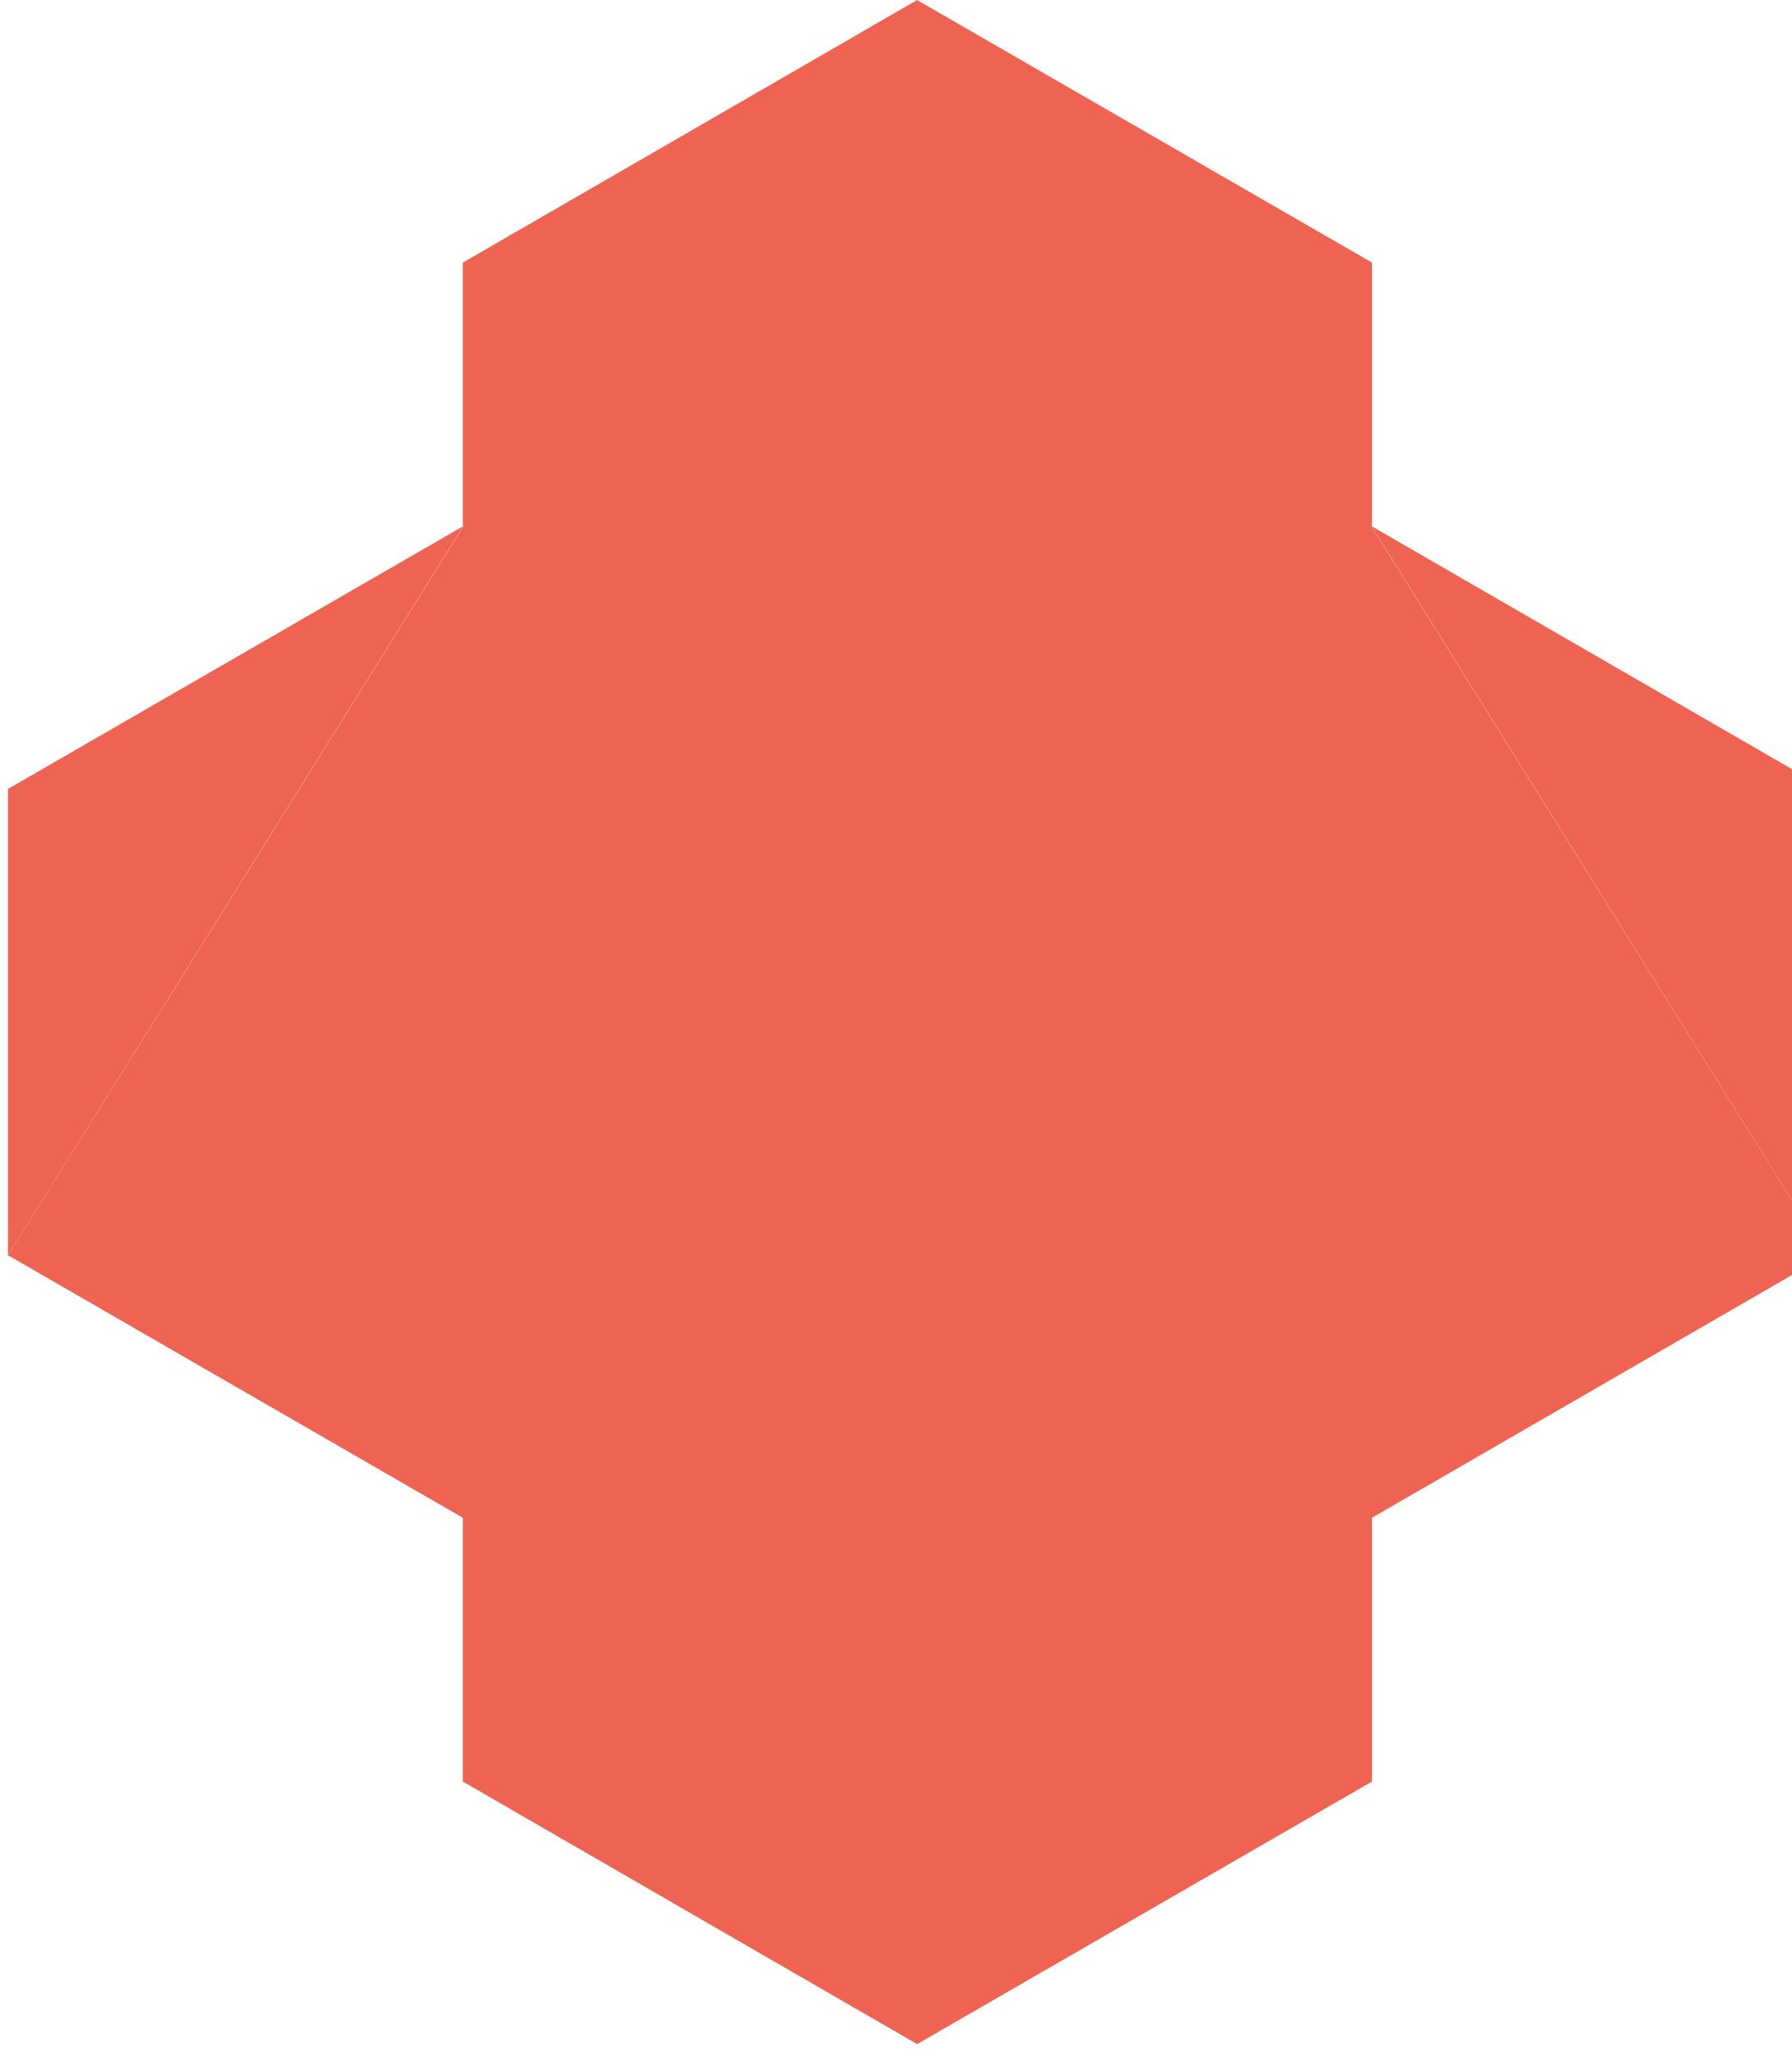
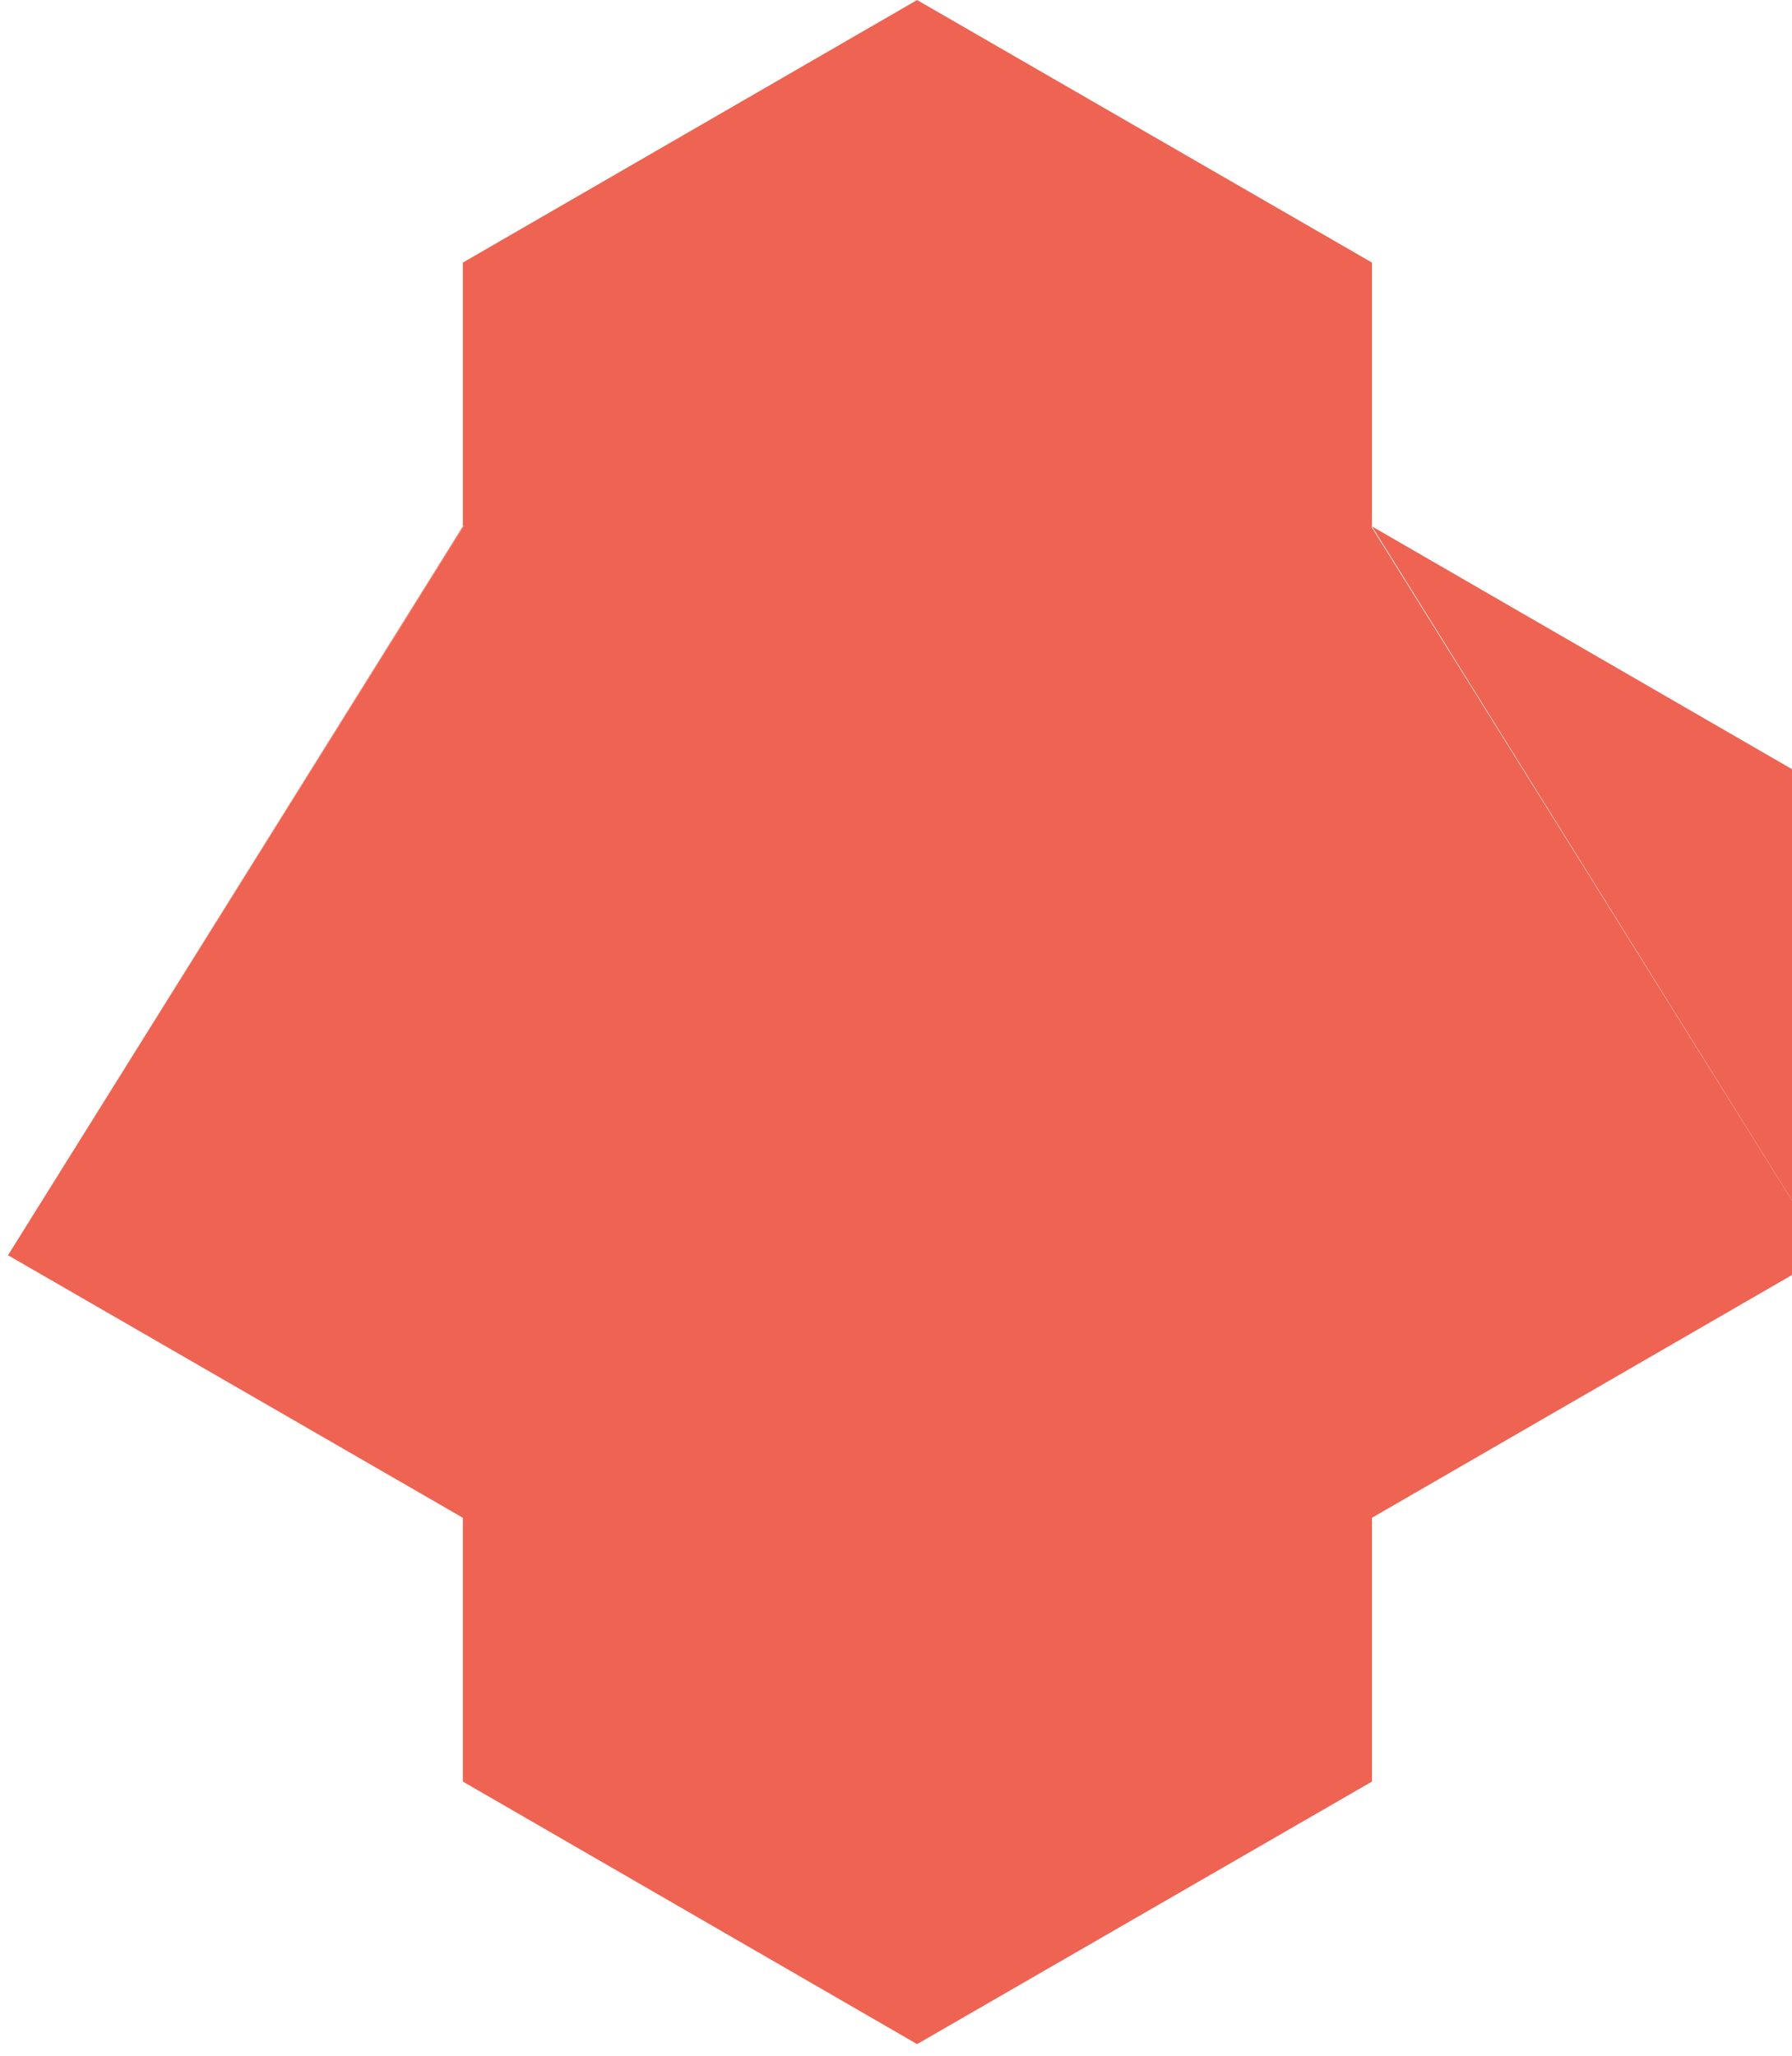
<svg xmlns="http://www.w3.org/2000/svg" width="150" height="172" viewBox="0 0 150 172" fill="none">
  <path d="M152.862 66.007V105.022L114.84 44.041L152.862 66.007Z" fill="#EE6352" />
-   <path d="M114.84 44.041L152.862 105.022L114.84 44.145V44.041Z" fill="#EE6352" />
  <path d="M38.744 44.145L38.849 43.988L38.744 44.041V22.075V21.97L76.766 0.004L114.841 21.97V22.075V44.041L114.736 43.988L114.841 44.145L152.863 105.022L114.841 126.988V148.954V149.059L76.766 171.025L38.744 149.059V148.954V126.988L0.67 105.022L38.744 44.145Z" fill="#EE6352" />
  <path d="M114.842 44.041V44.146L114.736 43.988L114.842 44.041Z" fill="#EE6352" />
  <path d="M38.849 43.988L38.744 44.146V44.041L38.849 43.988Z" fill="#EE6352" />
  <path d="M38.744 44.041V44.145L0.67 105.022L38.744 44.041Z" fill="#EE6352" />
  <path d="M38.744 44.041L0.67 66.007L38.744 44.041Z" fill="#EE6352" />
-   <path d="M38.744 44.041L0.67 105.022V66.007L38.744 44.041Z" fill="#EE6352" />
</svg>